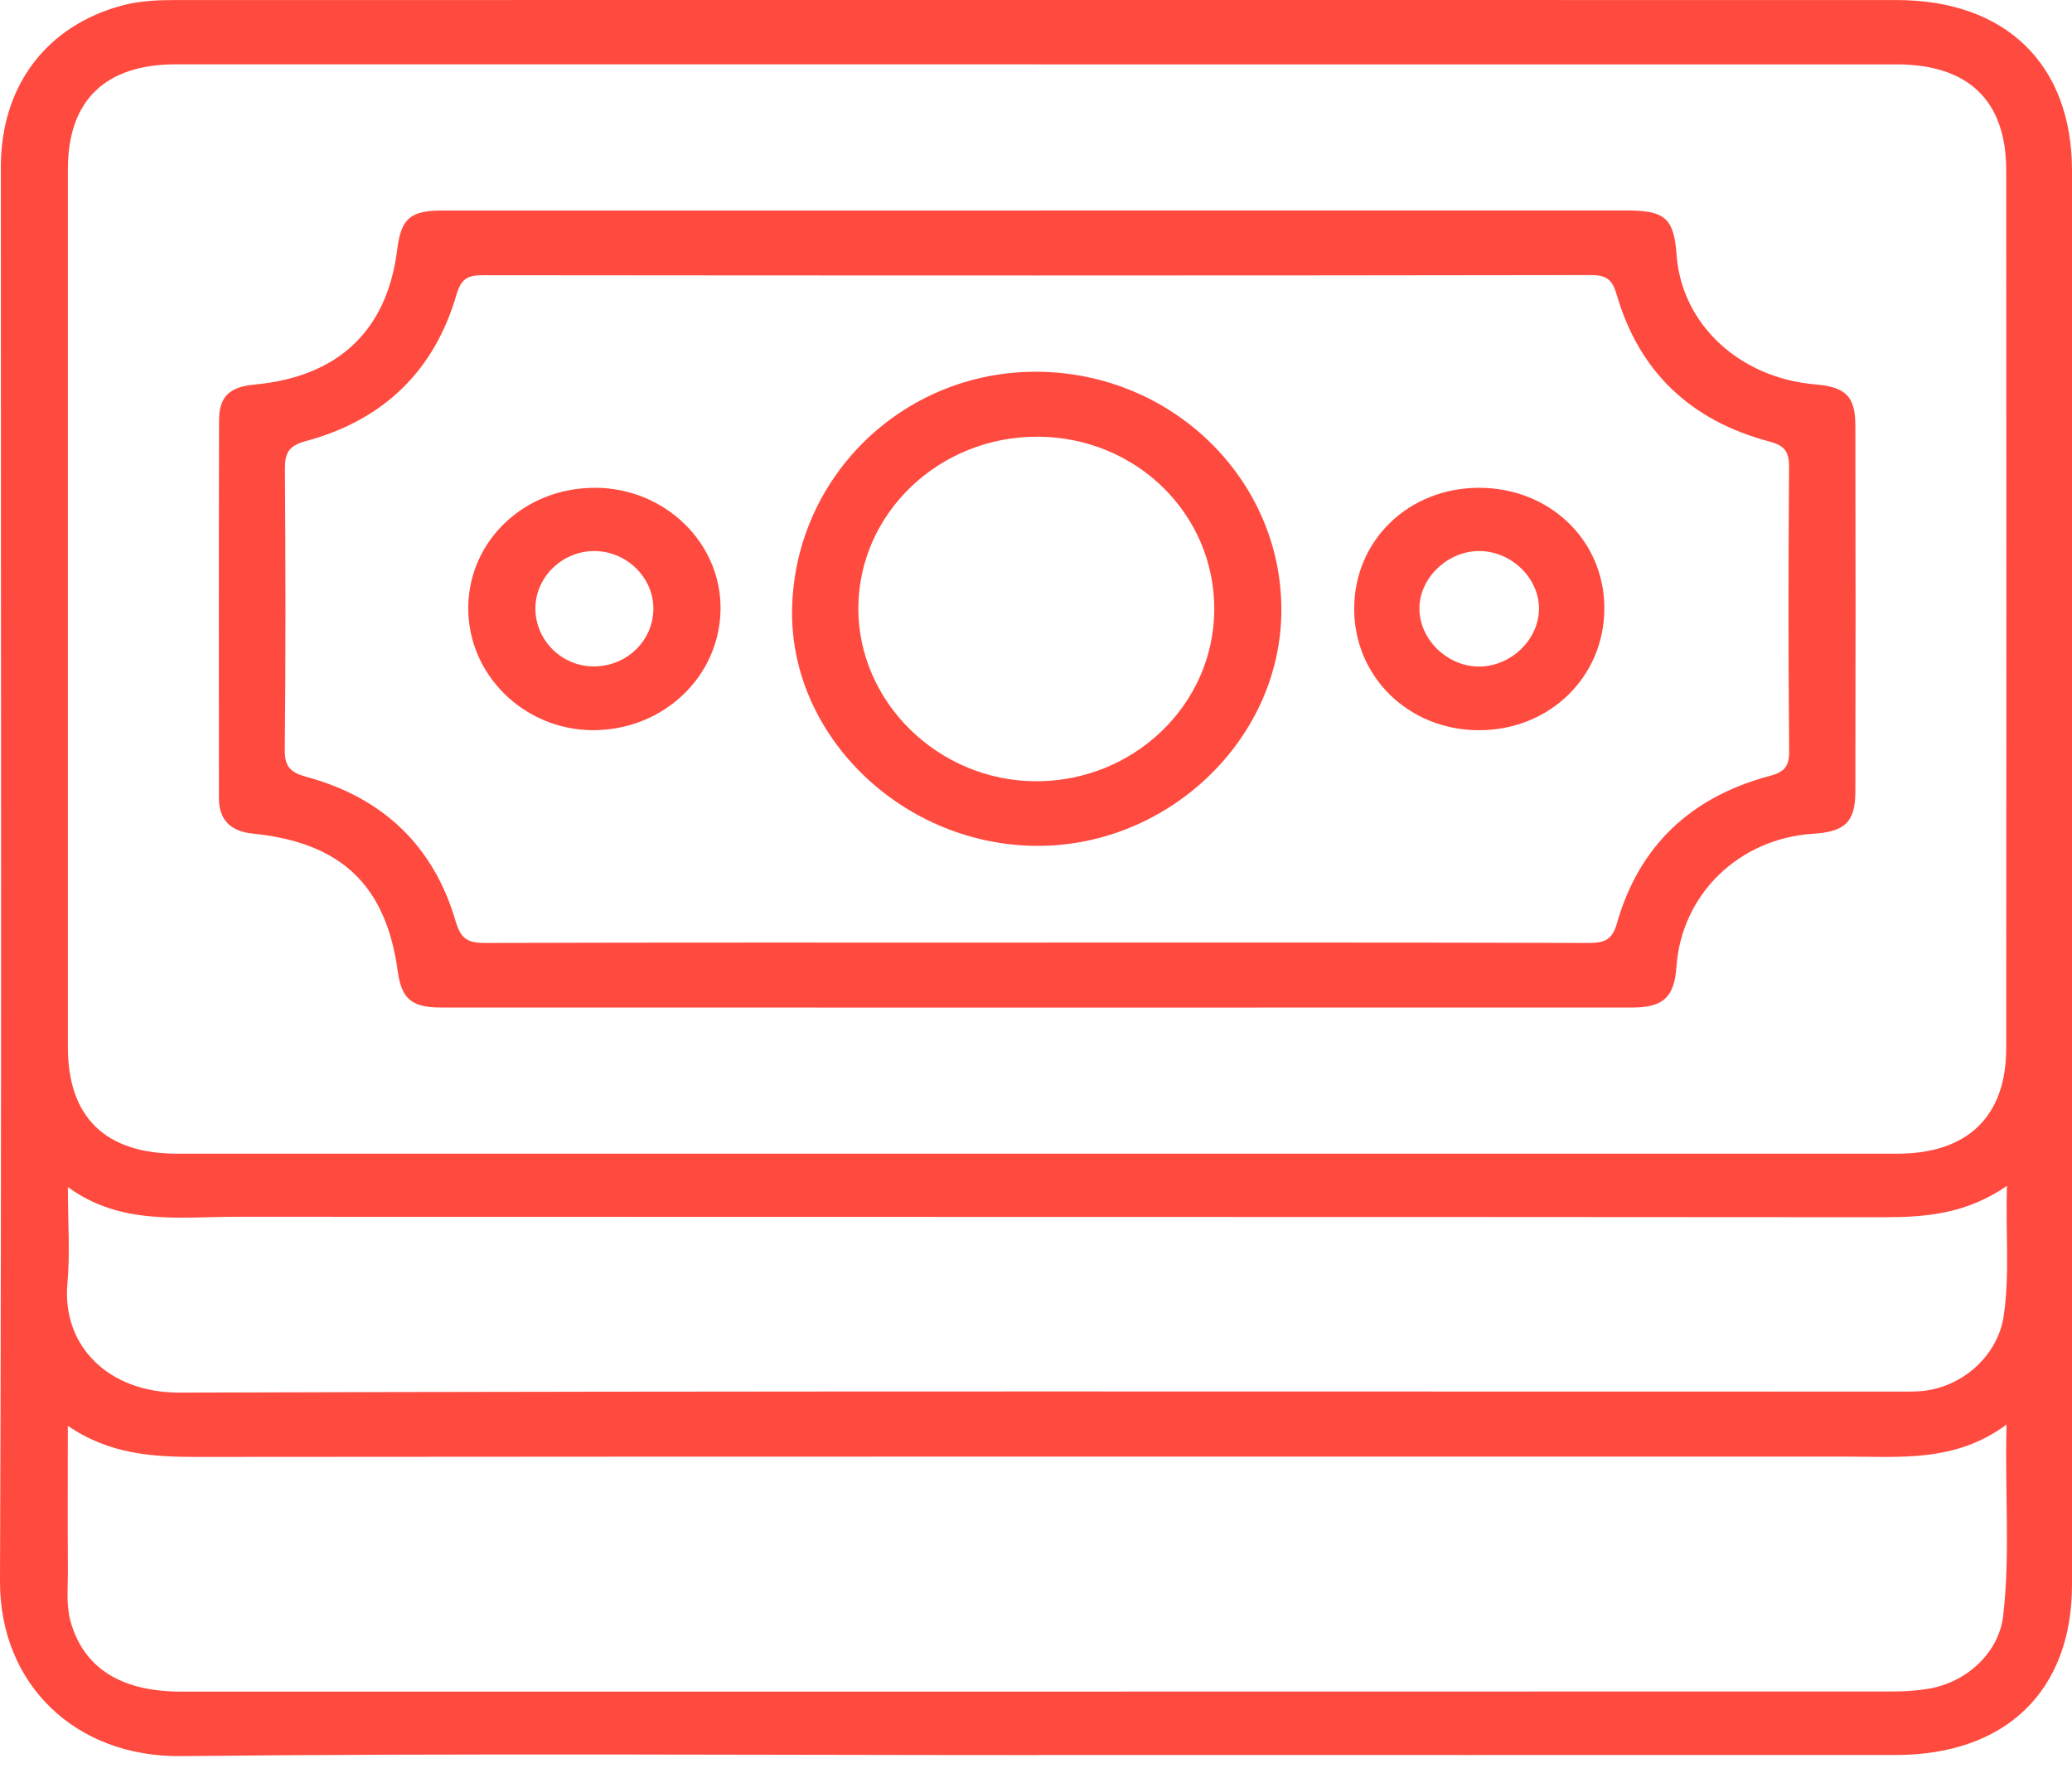
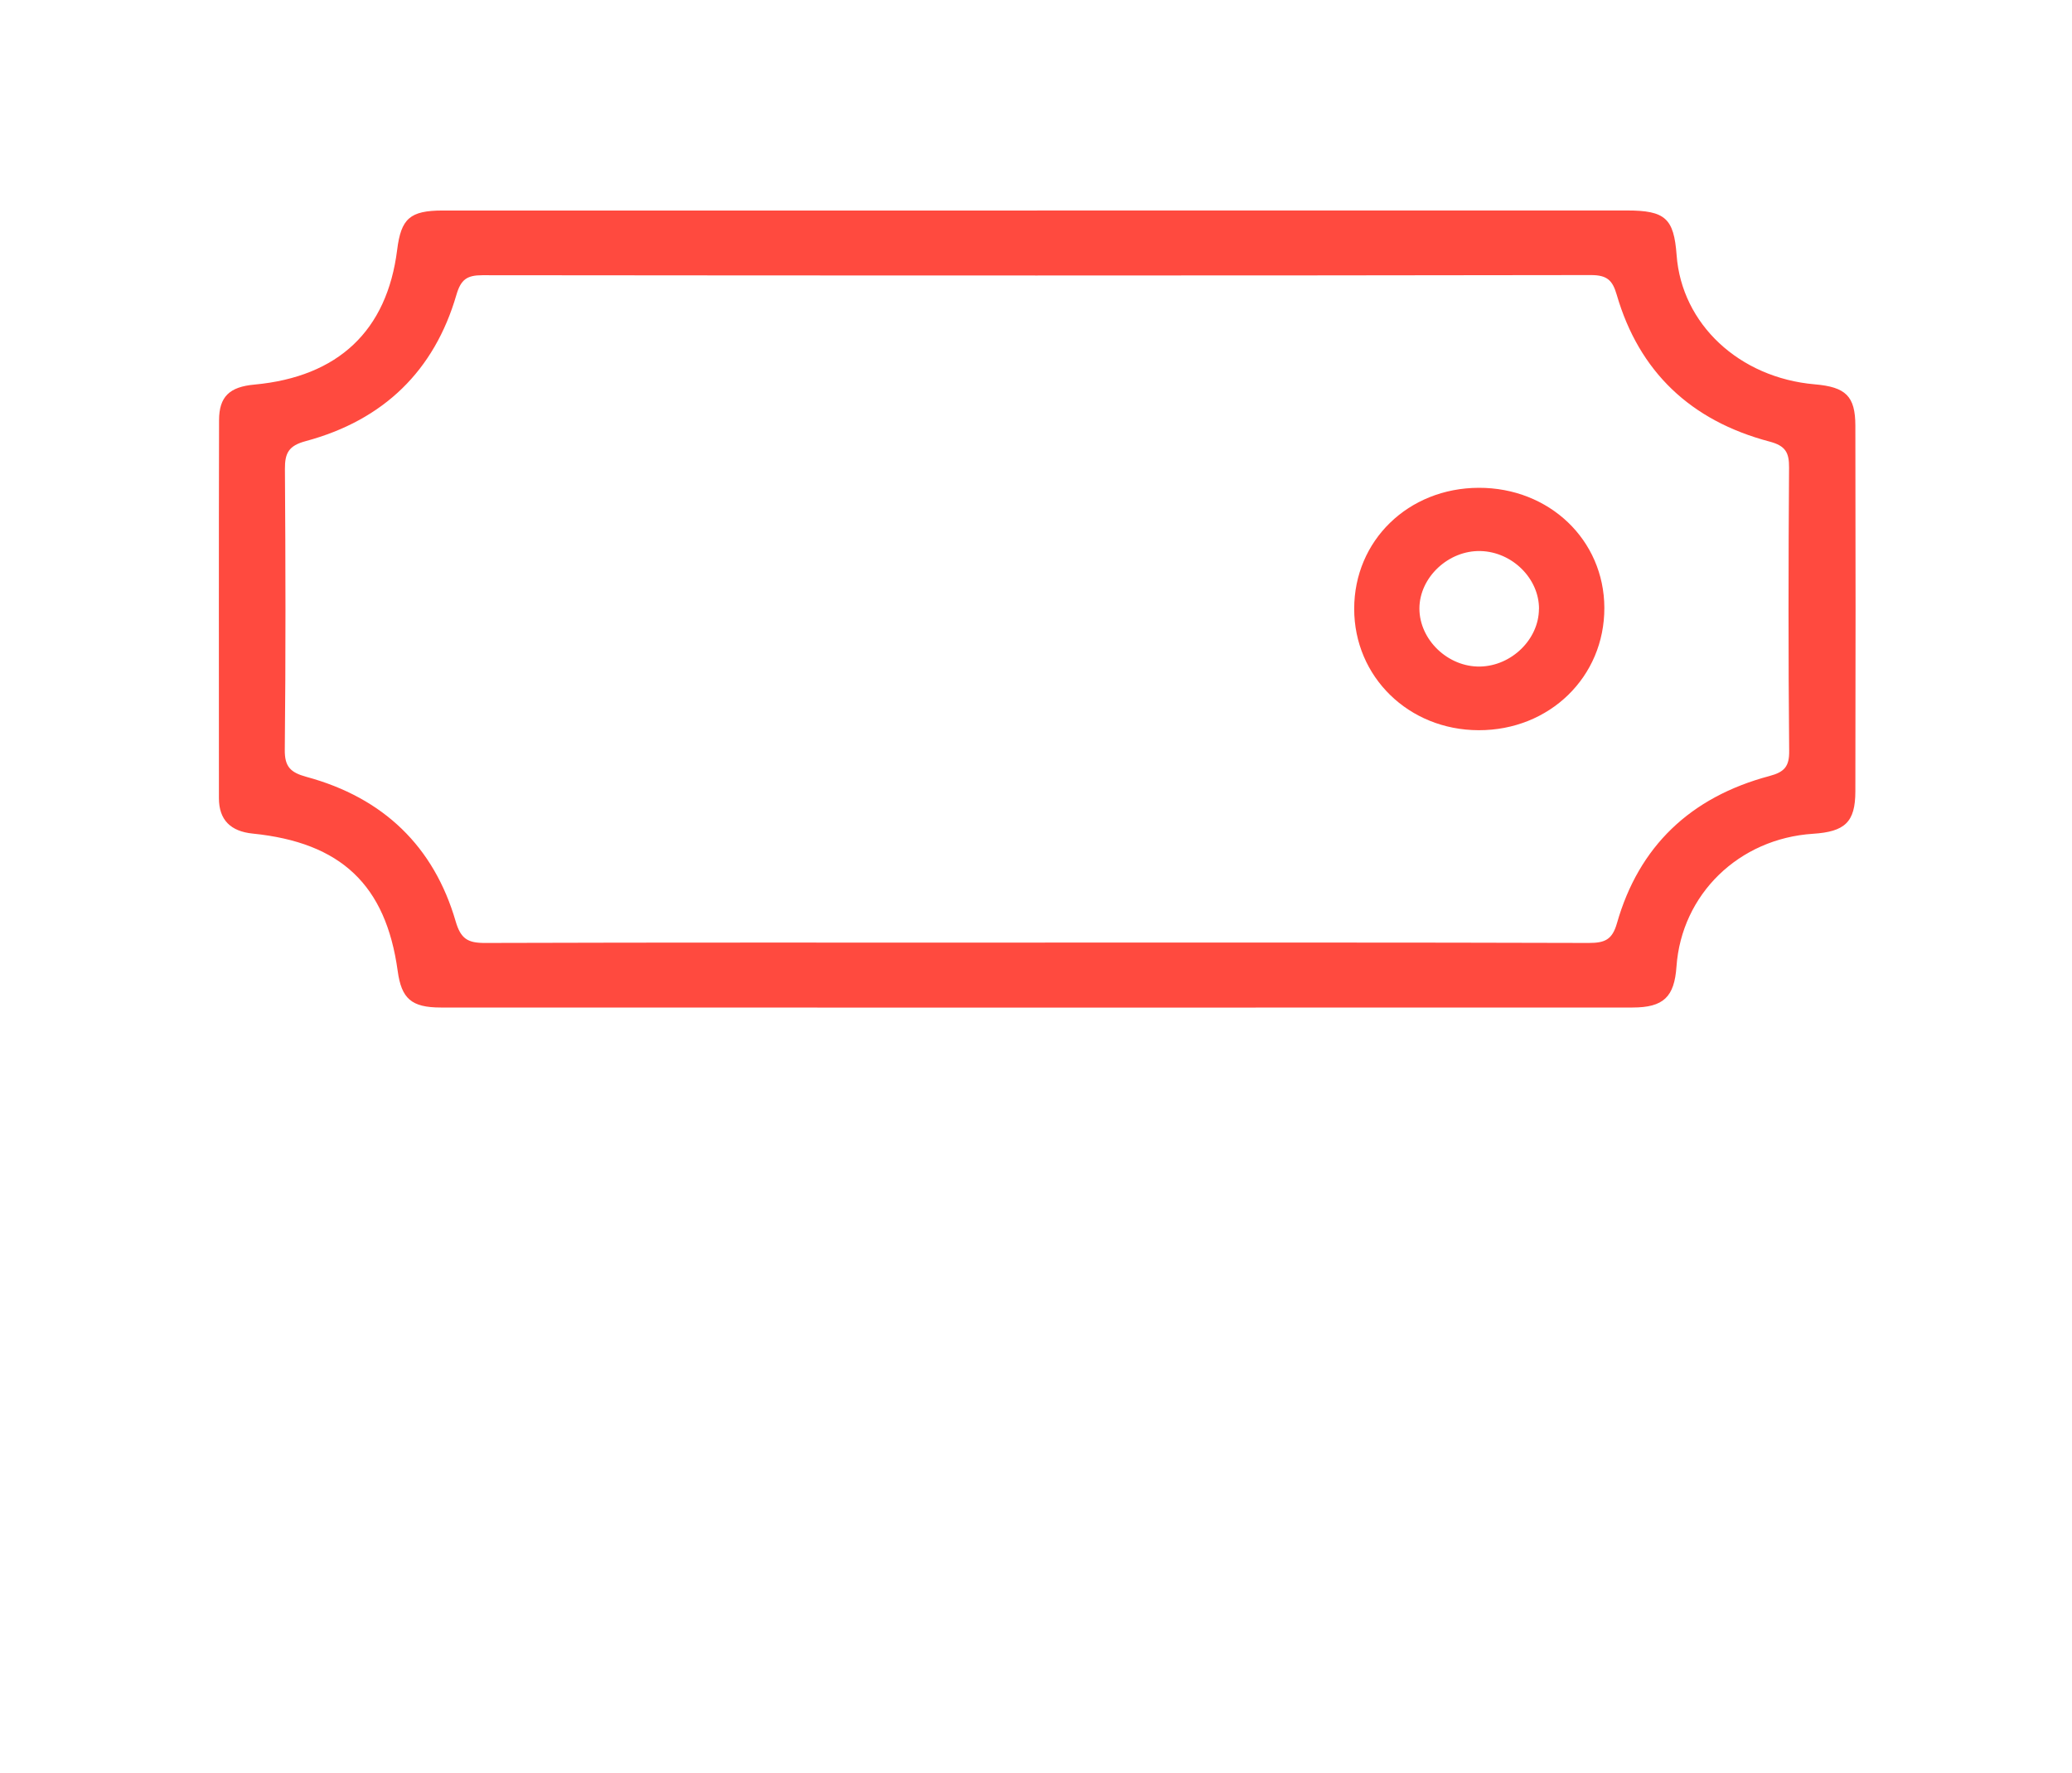
<svg xmlns="http://www.w3.org/2000/svg" width="90" height="77" viewBox="0 0 90 77" fill="none">
-   <path d="M45.099 76.226C32.68 76.226 20.263 76.141 7.847 76.27C3.297 76.317 -0.017 73.17 6.49461e-05 68.661C0.079 48.19 0.034 27.721 0.037 7.249C0.037 3.716 2.035 1.096 5.348 0.227C6.104 0.03 6.879 0.002 7.657 0.002C32.564 0.002 57.47 -0.003 82.377 0.002C87.136 0.002 90 2.806 90 7.416C90 27.888 90 48.357 90 68.829C90 73.436 87.125 76.218 82.357 76.221C69.941 76.226 57.521 76.221 45.105 76.221L45.099 76.226ZM45.003 2.793C32.55 2.793 20.093 2.793 7.64 2.793C4.57 2.793 2.949 4.363 2.949 7.342C2.949 20.057 2.949 32.77 2.949 45.484C2.949 48.521 4.573 50.103 7.691 50.106C32.6 50.106 57.507 50.106 82.416 50.106C85.456 50.106 87.139 48.497 87.142 45.539C87.153 32.824 87.15 20.112 87.142 7.397C87.142 4.36 85.495 2.795 82.366 2.795C69.912 2.795 57.456 2.795 45.003 2.795V2.793ZM2.946 61.924C2.946 64.194 2.937 66.241 2.949 68.289C2.951 69.004 2.869 69.722 3.067 70.429C3.633 72.436 5.249 73.469 7.855 73.469C32.649 73.469 57.445 73.469 82.238 73.463C82.764 73.463 83.299 73.428 83.814 73.337C85.447 73.044 86.822 71.772 87.009 70.185C87.323 67.51 87.077 64.821 87.156 61.872C84.929 63.52 82.538 63.262 80.192 63.262C56.316 63.262 32.436 63.256 8.56 63.276C6.63 63.276 4.762 63.169 2.94 61.922L2.946 61.924ZM87.173 51.504C85.413 52.72 83.659 52.868 81.822 52.866C57.974 52.846 34.126 52.857 10.274 52.846C7.801 52.846 5.249 53.233 2.949 51.556C2.949 53.088 3.048 54.428 2.929 55.746C2.683 58.443 4.703 60.491 7.793 60.483C32.629 60.406 57.467 60.441 82.303 60.439C82.657 60.439 83.011 60.447 83.362 60.425C85.184 60.31 86.78 58.904 87.034 57.147C87.298 55.352 87.114 53.551 87.173 51.506V51.504Z" fill="#FF4A3F" />
  <path d="M45.044 9.141C53.584 9.141 62.121 9.141 70.661 9.141C72.333 9.141 72.707 9.481 72.826 11.081C73.046 14.074 75.545 16.409 78.827 16.692C80.169 16.807 80.587 17.202 80.59 18.482C80.602 23.78 80.602 29.078 80.59 34.376C80.587 35.705 80.14 36.122 78.751 36.212C75.528 36.421 73.041 38.841 72.82 41.982C72.727 43.297 72.26 43.758 70.907 43.758C53.655 43.763 36.4 43.763 19.147 43.758C17.865 43.758 17.438 43.369 17.274 42.168C16.759 38.435 14.815 36.593 10.978 36.204C10.019 36.108 9.509 35.612 9.509 34.664C9.509 29.196 9.501 23.725 9.515 18.257C9.515 17.224 9.971 16.801 11.052 16.703C14.691 16.366 16.81 14.365 17.251 10.851C17.421 9.489 17.809 9.146 19.224 9.143C27.831 9.141 36.442 9.143 45.05 9.143L45.044 9.141ZM44.99 40.938C52.998 40.938 61.003 40.929 69.011 40.954C69.713 40.954 70.03 40.811 70.234 40.099C71.182 36.769 73.417 34.62 76.858 33.704C77.517 33.529 77.724 33.282 77.715 32.608C77.676 28.508 77.681 24.407 77.71 20.307C77.715 19.663 77.562 19.364 76.869 19.18C73.428 18.273 71.193 16.133 70.225 12.803C70.044 12.18 69.815 11.947 69.105 11.947C53.055 11.972 37.005 11.969 20.955 11.953C20.276 11.953 20.019 12.142 19.823 12.811C18.87 16.086 16.677 18.246 13.278 19.159C12.529 19.359 12.373 19.688 12.376 20.367C12.404 24.432 12.413 28.499 12.37 32.567C12.362 33.296 12.616 33.551 13.31 33.74C16.668 34.65 18.85 36.777 19.792 40.014C20.013 40.773 20.316 40.957 21.069 40.954C29.04 40.929 37.011 40.94 44.985 40.94L44.99 40.938Z" fill="#FF4A3F" />
-   <path d="M34.408 26.339C34.586 20.54 39.425 15.998 45.265 16.149C51.162 16.299 55.831 21.082 55.653 26.791C55.48 32.317 50.545 36.859 44.852 36.735C39.04 36.606 34.238 31.829 34.408 26.342V26.339ZM52.744 26.493C52.769 22.335 49.36 18.988 45.084 18.966C40.806 18.947 37.311 22.272 37.283 26.383C37.257 30.478 40.746 33.907 44.971 33.931C49.229 33.956 52.718 30.618 52.744 26.493Z" fill="#FF4A3F" />
-   <path d="M25.857 21.184C28.879 21.198 31.329 23.571 31.298 26.455C31.267 29.401 28.783 31.739 25.715 31.712C22.733 31.684 20.311 29.278 20.339 26.373C20.365 23.465 22.804 21.17 25.857 21.187V21.184ZM28.381 26.452C28.392 25.101 27.246 23.958 25.854 23.933C24.468 23.909 23.285 25.019 23.256 26.375C23.228 27.792 24.397 28.96 25.826 28.944C27.235 28.927 28.37 27.82 28.381 26.452Z" fill="#FF4A3F" />
  <path d="M64.229 21.186C67.296 21.178 69.676 23.451 69.687 26.394C69.698 29.395 67.307 31.723 64.223 31.714C61.187 31.706 58.821 29.398 58.821 26.441C58.821 23.478 61.17 21.195 64.232 21.186H64.229ZM66.849 26.449C66.855 25.128 65.689 23.971 64.314 23.933C62.916 23.895 61.657 25.076 61.654 26.427C61.654 27.787 62.893 28.976 64.291 28.949C65.658 28.921 66.841 27.765 66.846 26.449H66.849Z" fill="#FF4A3F" />
</svg>